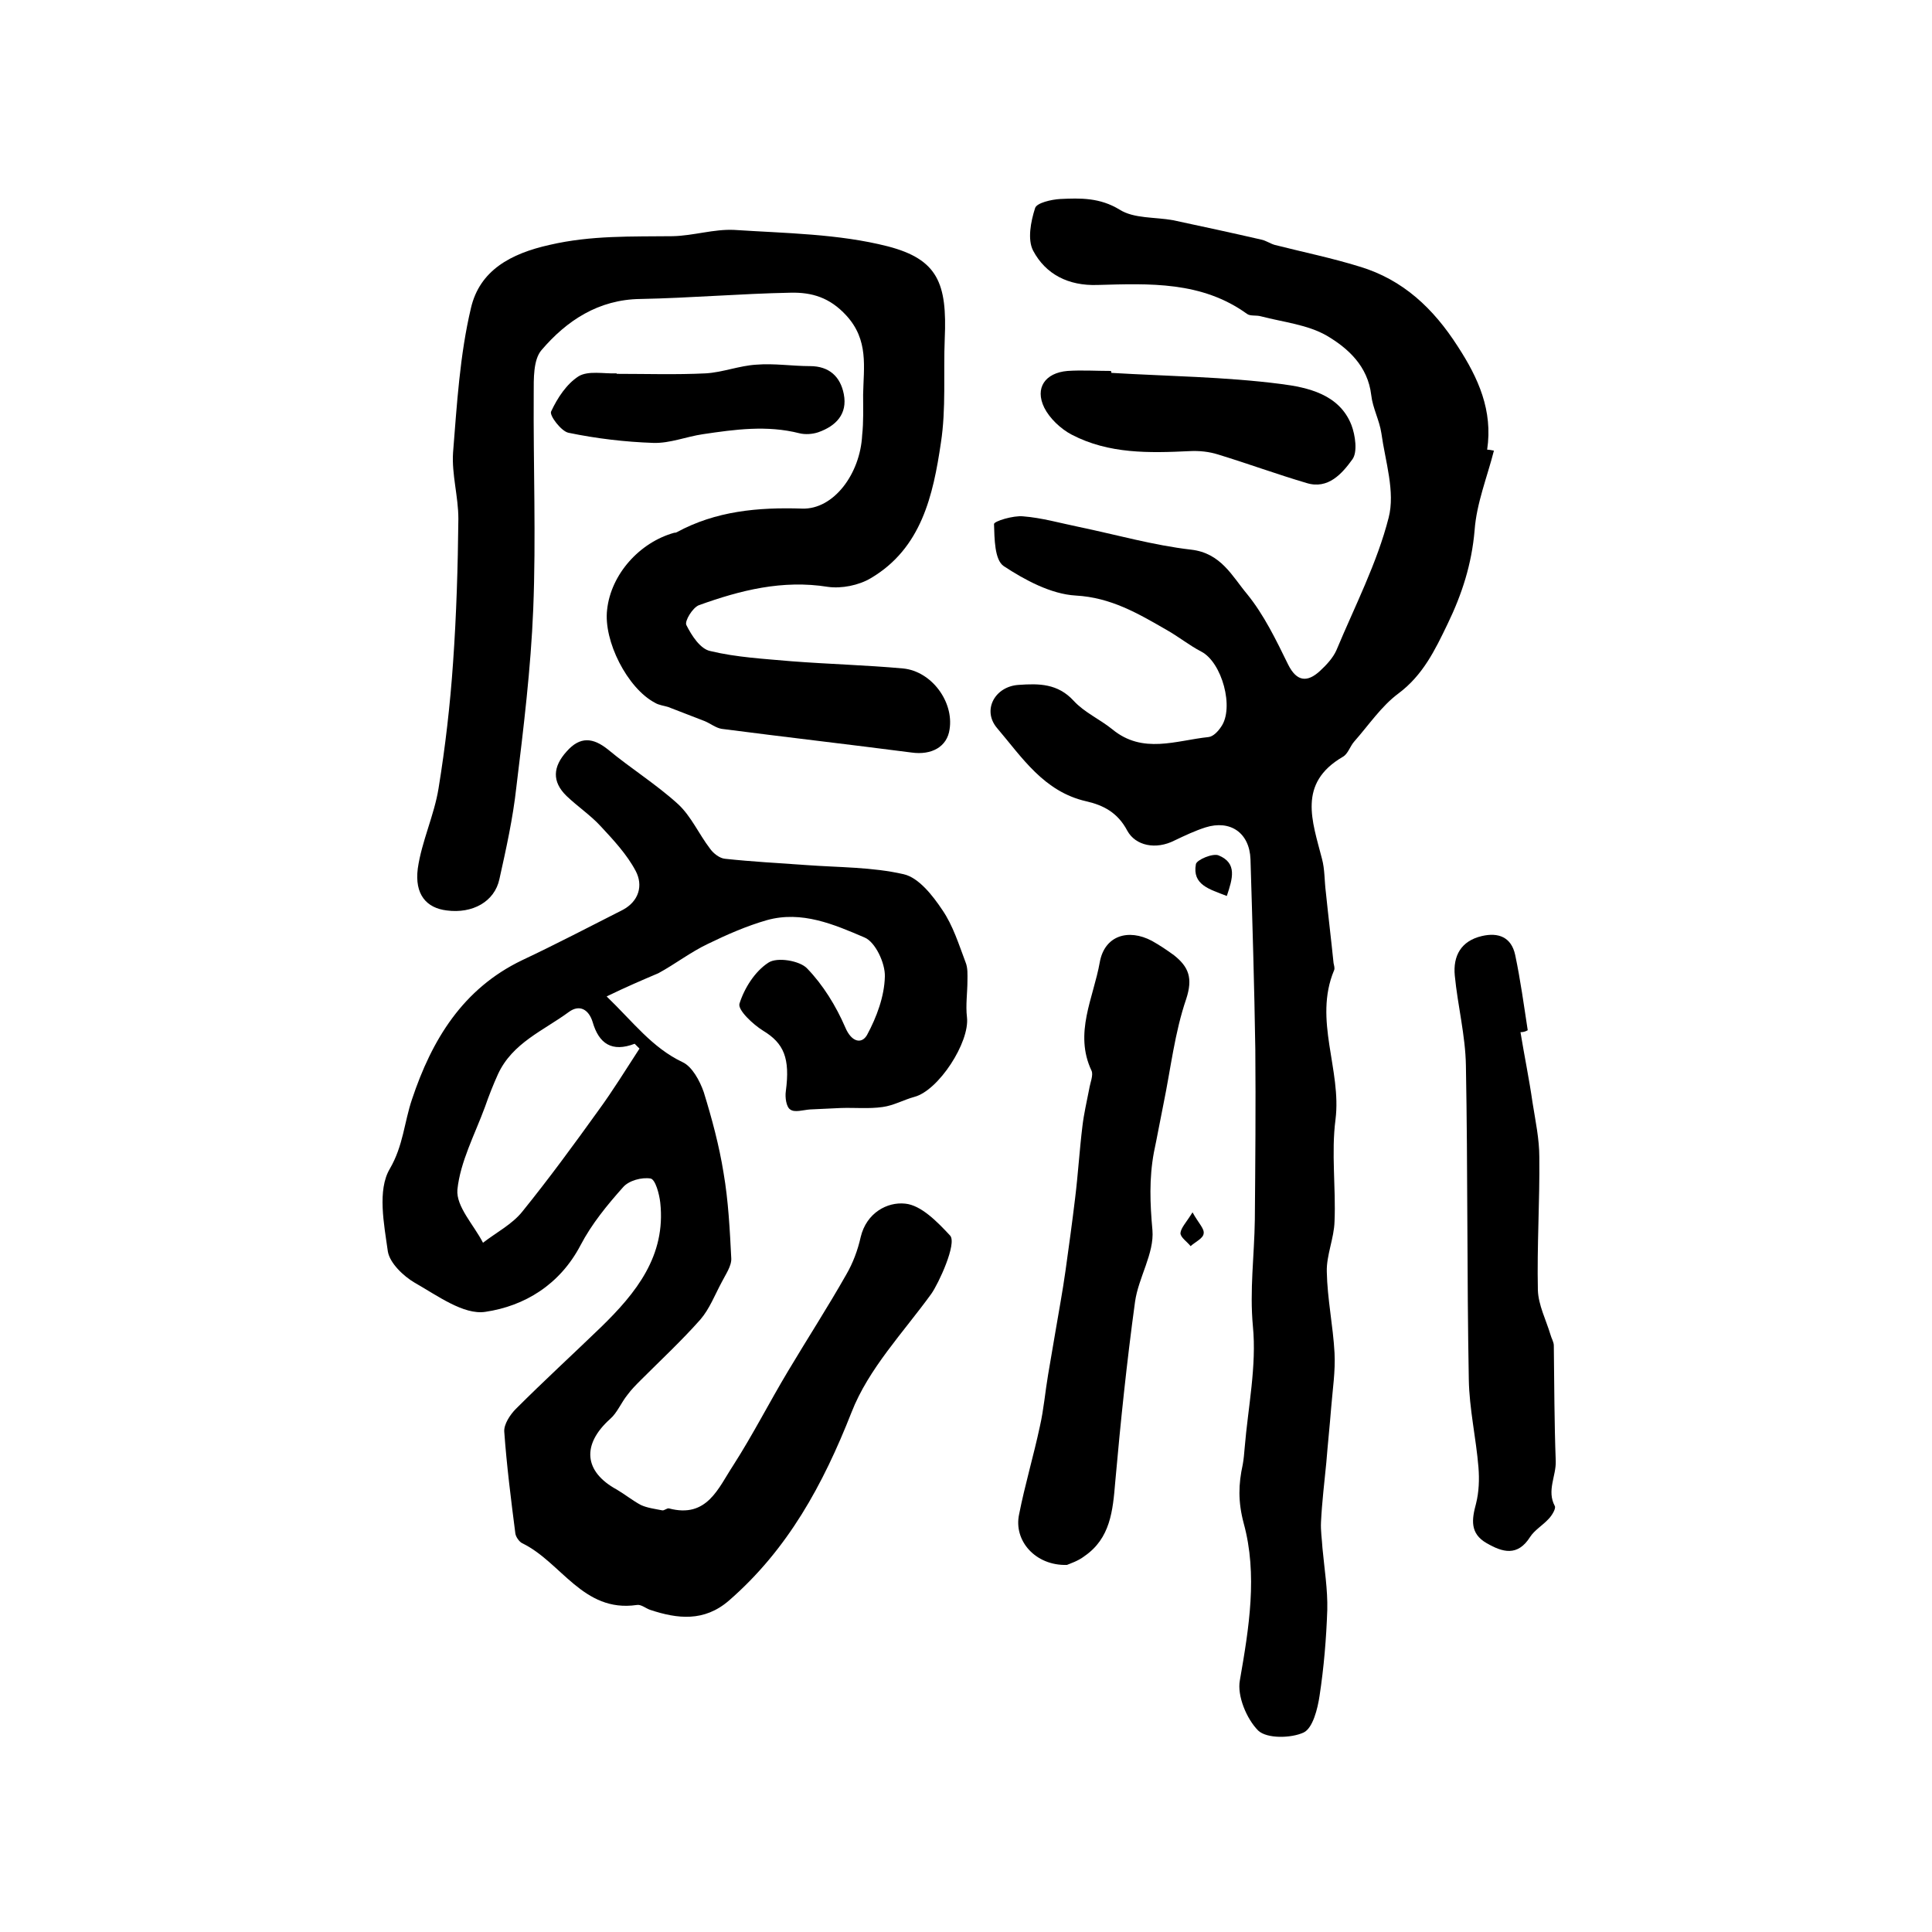
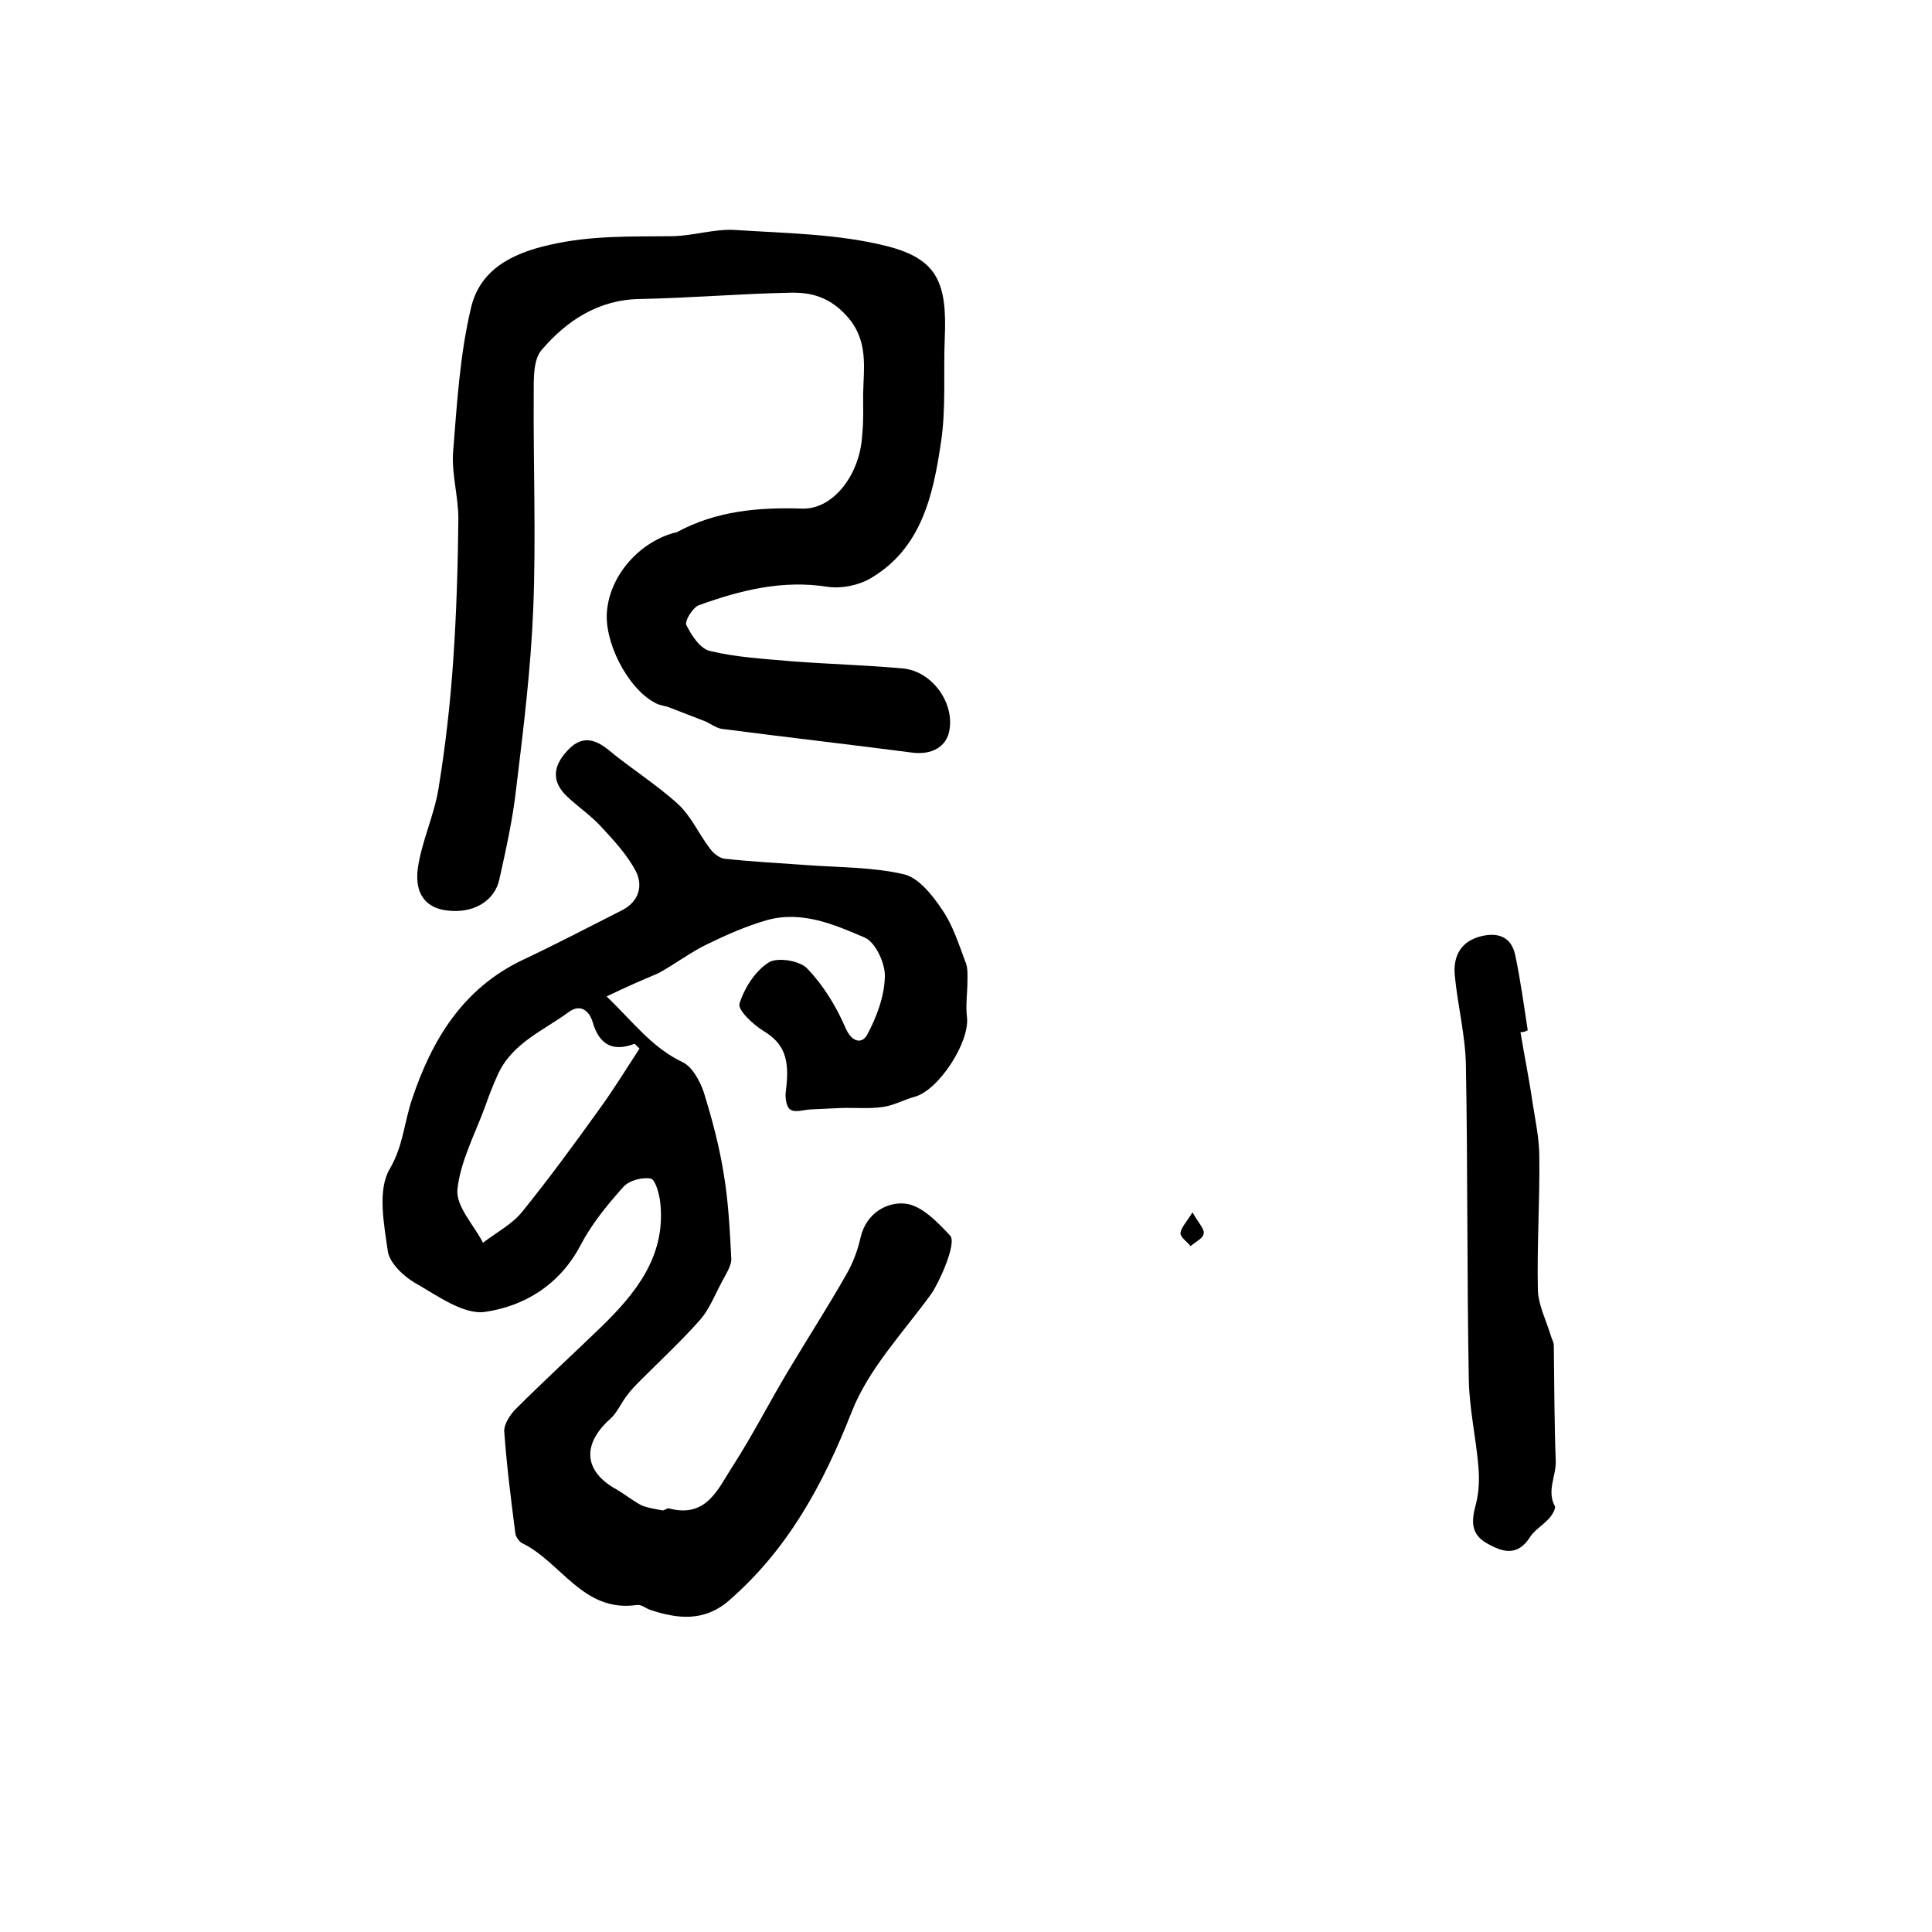
<svg xmlns="http://www.w3.org/2000/svg" version="1.1" id="图层_1" x="0px" y="0px" viewBox="0 0 400 400" style="enable-background:new 0 0 400 400;" xml:space="preserve">
  <style type="text/css">
	.st0{fill:#FFFFFF;}
</style>
  <g>
-     <path d="M309.3,93.3c-1.4,5.5-3.6,10.9-4,16.5c-0.6,7-2.6,13.2-5.6,19.4c-2.6,5.4-5.1,10.6-10.2,14.4c-3.5,2.6-6.1,6.5-9.1,9.9   c-0.9,1-1.3,2.6-2.4,3.2c-9.4,5.5-6.3,13.3-4.3,21.1c0.6,2.2,0.5,4.6,0.8,6.9c0.5,4.9,1.1,9.8,1.6,14.7c0.1,0.5,0.3,1.1,0.1,1.5   c-4.3,10.3,1.6,20.6,0.3,30.9c-0.9,6.9,0.1,14.1-0.2,21.1c-0.1,3.5-1.7,7-1.6,10.4c0.1,5.6,1.3,11.2,1.6,16.8   c0.2,3.8-0.4,7.6-0.7,11.4c-0.3,3.8-0.7,7.5-1,11.3c-0.4,4.1-0.9,8.2-1.1,12.3c-0.1,1.8,0.2,3.6,0.3,5.4c0.4,4.3,1.1,8.6,1,12.8   c-0.2,5.9-0.7,11.9-1.6,17.8c-0.4,2.7-1.4,6.7-3.3,7.6c-2.6,1.2-7.6,1.3-9.4-0.4c-2.4-2.4-4.4-7.2-3.8-10.4   c1.9-10.9,3.7-21.9,0.8-32.5c-1.2-4.5-1.1-8.1-0.2-12.2c0.2-1.1,0.3-2.3,0.4-3.5c0.7-8.4,2.5-16.9,1.7-25.1   c-0.7-7.5,0.3-14.7,0.4-22.1c0.1-11.7,0.2-23.5,0.1-35.2c-0.2-13.1-0.6-26.3-1-39.4c-0.2-5.5-4.2-8.2-9.3-6.6   c-2.2,0.7-4.3,1.7-6.4,2.7c-3.9,2-8.1,1.1-9.8-2c-2-3.8-5-5.3-8.5-6.1c-8.8-2-13.3-9.1-18.5-15.2c-3.1-3.7-0.4-8.6,4.5-8.9   c4.2-0.3,8.1-0.3,11.4,3.3c2.2,2.4,5.4,3.8,8,5.9c6.3,5.2,13.2,2.3,19.9,1.6c1-0.1,2-1.2,2.6-2.1c2.8-3.9,0.2-13.4-4.1-15.6   c-2.5-1.3-4.7-3.1-7.2-4.5c-5.9-3.4-11.5-6.7-18.8-7.1c-5.1-0.3-10.5-3.2-14.9-6.1c-1.9-1.3-1.9-5.7-2-8.7c0-0.6,4-1.8,6-1.6   c3.9,0.3,7.7,1.4,11.6,2.2c7.7,1.6,15.4,3.8,23.2,4.7c6.2,0.7,8.5,5.5,11.6,9.2c3.5,4.3,6,9.5,8.5,14.6c1.8,3.6,4,3.7,6.6,1.3   c1.3-1.2,2.7-2.7,3.4-4.3c3.8-9.1,8.4-18,10.8-27.4c1.4-5.4-0.7-11.7-1.5-17.5c-0.4-2.7-1.8-5.2-2.1-7.9c-0.7-6-4.8-9.7-9.2-12.3   c-4-2.3-9-2.8-13.6-4c-1-0.3-2.2,0-2.9-0.5c-9.4-6.8-20.2-6.3-31-6c-6,0.2-10.7-2.2-13.3-7.1c-1.2-2.3-0.5-6,0.4-8.8   c0.3-1.1,3.4-1.8,5.2-1.9c4.2-0.2,8.2-0.3,12.3,2.2c3,1.9,7.3,1.5,11.1,2.2c6.1,1.3,12.1,2.6,18.2,4c1,0.2,1.8,0.8,2.8,1.1   c5.9,1.5,11.8,2.7,17.6,4.5c9,2.7,15.3,8.7,20.3,16.5c4.3,6.6,7.3,13.3,6.1,21.4C308.3,93.1,308.8,93.2,309.3,93.3z" />
    <path d="M125.6,206.3c5.5,5.3,9.4,10.6,15.7,13.6c2,0.9,3.6,3.9,4.4,6.2c1.7,5.5,3.2,11.1,4.1,16.7c1,5.8,1.3,11.8,1.6,17.7   c0.1,1.6-1.2,3.4-2,5c-1.4,2.6-2.5,5.5-4.4,7.7c-3.9,4.4-8.2,8.4-12.3,12.5c-1,1-2,2-2.8,3.1c-1.3,1.6-2.1,3.7-3.6,5   c-5.9,5.3-5.4,10.9,1.4,14.6c1.7,1,3.3,2.3,5,3.2c1.3,0.6,2.9,0.8,4.4,1.1c0.4,0.1,1-0.5,1.4-0.4c7.9,2.1,10.2-4.2,13.3-8.9   c4.1-6.4,7.5-13.1,11.4-19.6c4-6.7,8.2-13.2,12-19.9c1.4-2.4,2.4-5.1,3-7.8c1.2-5,5.5-7.3,9.2-6.9c3.3,0.3,6.7,3.8,9.3,6.6   c1.5,1.6-2.4,10-3.9,12.1c-5.8,8-13,15.5-16.5,24.5c-5.9,15-13.2,28.4-25.4,39c-5.1,4.4-10.6,3.8-16.3,1.9c-0.9-0.3-1.9-1.2-2.8-1   c-11.1,1.6-15.6-8.9-23.7-12.8c-0.6-0.3-1.3-1.3-1.4-2c-0.9-7-1.8-14.1-2.3-21.1c-0.1-1.5,1.2-3.5,2.4-4.7   c5.8-5.8,11.8-11.3,17.6-16.9c7.3-7.1,13.5-14.8,12.3-25.8c-0.2-1.8-1-4.8-2-5c-1.8-0.3-4.5,0.4-5.7,1.8c-3.3,3.7-6.5,7.6-8.8,12   c-4.3,8.2-11.6,12.6-19.7,13.8c-4.5,0.7-10-3.4-14.6-6c-2.4-1.4-5.2-4.1-5.6-6.5c-0.8-5.7-2.2-12.7,0.4-17.1   c2.8-4.8,3-9.7,4.6-14.4c4.1-12.3,10.5-22.9,22.8-28.8c7-3.3,13.9-6.9,20.8-10.4c3.4-1.8,4.3-5.1,2.7-8.1c-1.8-3.4-4.6-6.4-7.2-9.2   c-2.1-2.3-4.8-4.1-7.1-6.3c-3.1-3-2.8-6.1,0-9.2c2.8-3.2,5.5-2.9,8.6-0.4c4.7,3.9,10,7.2,14.5,11.3c2.7,2.5,4.3,6.2,6.6,9.2   c0.7,1,2,2,3.1,2.1c5.6,0.6,11.2,0.9,16.8,1.3c6.8,0.5,13.7,0.4,20.2,1.9c3.1,0.7,6,4.4,8,7.4c2.2,3.2,3.4,7.1,4.8,10.8   c0.5,1.2,0.4,2.6,0.4,3.8c0,2.5-0.4,5.1-0.1,7.6c0.6,5.2-5.9,15.2-10.9,16.5c-2.2,0.6-4.3,1.8-6.6,2.1c-2.8,0.4-5.8,0.1-8.6,0.2   c-2.1,0.1-4.3,0.2-6.4,0.3c-1.4,0.1-3.2,0.7-4.1,0c-0.8-0.5-1.1-2.5-0.9-3.8c0.9-6.8-0.4-9.9-4.7-12.5c-2.1-1.3-5.3-4.3-4.9-5.6   c1-3.2,3.2-6.7,6-8.5c1.8-1.2,6.5-0.4,8,1.2c3.3,3.4,6,7.8,7.9,12.2c1.3,3.1,3.4,3.5,4.5,1.6c2-3.7,3.6-8,3.7-12.1   c0.1-2.8-2-7.2-4.2-8.1c-6.3-2.7-13-5.6-20.2-3.6c-4.2,1.2-8.3,3-12.2,4.9c-3.6,1.7-6.8,4.2-10.3,6.1   C133,202.9,129.5,204.4,125.6,206.3z M132.4,217.1c-0.3-0.3-0.7-0.7-1-1c-4.7,1.8-7.4,0-8.7-4.5c-0.8-2.6-2.7-3.7-4.9-2.1   c-5.3,3.9-11.7,6.4-14.7,12.9c-1,2.2-1.9,4.5-2.7,6.8c-2.1,5.7-5.1,11.3-5.7,17.1c-0.3,3.5,3.4,7.3,5.3,11c2.7-2.1,6-3.8,8.1-6.4   c5.5-6.8,10.7-13.9,15.8-21C126.9,225.8,129.6,221.4,132.4,217.1z" />
    <path d="M178.7,81.7c0.1-5.7,1.2-11.3-3.5-16.4c-3.4-3.7-7.1-4.8-11.5-4.7c-10.4,0.2-20.8,1.1-31.1,1.3   c-8.7,0.1-15.3,4.5-20.5,10.6c-1.7,2-1.6,5.9-1.6,9c-0.1,14.9,0.5,29.8-0.1,44.6c-0.5,12.3-2,24.6-3.5,36.9   c-0.7,6.4-2.1,12.7-3.5,19c-1,4.7-5.6,7.2-10.9,6.5c-4.2-0.5-6.7-3.3-6-8.7c0.8-5.6,3.4-11,4.3-16.6c1.4-8.6,2.4-17.3,3-26   c0.7-9.9,1-19.9,1.1-29.8c0-4.6-1.4-9.2-1.1-13.7c0.8-10,1.4-20.2,3.7-29.9c1.8-7.8,8.2-11.3,16.3-13.1c8.6-2,17-1.7,25.5-1.8   c4.3-0.1,8.5-1.5,12.7-1.3c10.7,0.7,21.6,0.8,31.8,3.4c10.4,2.7,12.3,7.7,11.8,19.1c-0.3,7.2,0.3,14.5-0.8,21.6   c-1.6,10.8-4,21.8-14.5,28c-2.5,1.5-6.1,2.2-8.9,1.8c-9.4-1.5-18.1,0.7-26.7,3.8c-1.3,0.5-3,3.3-2.6,4.1c1.1,2.2,2.9,5,5,5.4   c5.4,1.3,11.1,1.6,16.7,2.1c7.7,0.6,15.5,0.8,23.2,1.5c5.9,0.6,10.5,6.9,9.6,12.6c-0.5,3.6-3.7,5.4-7.9,4.8   c-13.1-1.7-26.2-3.2-39.3-4.9c-1.2-0.2-2.3-1.1-3.5-1.6c-2.5-1-5-1.9-7.5-2.9c-0.9-0.3-2-0.4-2.8-0.9c-5.7-3-10.7-12.8-9.9-19.3   c0.8-7.3,6.7-13.9,13.9-15.9c0.2,0,0.3,0,0.5-0.1c8.1-4.4,16.8-5.2,26-4.9c6.5,0.2,12-7.2,12.4-15.2   C178.8,87.4,178.7,84.5,178.7,81.7z" />
-     <path d="M220.9,324c-6.5,0.2-11.1-5-9.9-10.5c1.2-6.1,3-12.1,4.3-18.2c0.8-3.5,1.1-7.2,1.7-10.7c0.5-2.9,1-5.8,1.5-8.8   c0.7-4.2,1.5-8.4,2.1-12.7c0.7-5,1.4-10.1,2-15.1c0.6-4.9,0.9-9.9,1.5-14.8c0.3-2.6,0.9-5.1,1.4-7.7c0.2-1.3,0.9-2.9,0.5-3.8   c-3.7-7.8,0.4-15.1,1.7-22.5c1-5.5,5.9-7,10.8-4.4c1.6,0.9,3.1,1.9,4.6,3c3,2.4,3.9,4.7,2.5,9c-2.4,7-3.2,14.4-4.7,21.7   c-0.7,3.4-1.3,6.8-2,10.1c-1,5.4-0.8,10.6-0.3,16.1c0.4,4.8-2.9,9.8-3.6,14.8c-1.7,12.4-3,24.9-4.1,37.3c-0.5,6-1,11.7-6.4,15.4   C223.2,323.2,221.6,323.7,220.9,324z" />
    <path d="M314.8,213.7c0.8,4.9,1.8,9.7,2.5,14.6c0.6,3.8,1.4,7.5,1.4,11.3c0.1,9.2-0.5,18.3-0.3,27.5c0.1,3.1,1.7,6.2,2.6,9.2   c0.2,0.8,0.7,1.5,0.7,2.3c0.1,8,0.1,16,0.4,23.9c0.1,3.1-1.9,6.1-0.2,9.3c0.3,0.5-0.6,2-1.3,2.7c-1.2,1.3-2.9,2.3-3.8,3.7   c-2.6,4.1-5.7,3.2-9,1.3c-3.5-2-3.1-4.9-2.2-8.2c0.6-2.4,0.7-5,0.5-7.5c-0.5-6.1-1.9-12.1-2-18.2c-0.4-21.7-0.2-43.3-0.6-65   c-0.1-6.2-1.7-12.4-2.3-18.6c-0.4-4.1,1.3-7.2,5.6-8.2c3.4-0.8,6.1,0.2,6.9,3.9c1.1,5.2,1.8,10.4,2.6,15.6   C315.8,213.6,315.3,213.7,314.8,213.7z" />
-     <path d="M230.1,77.2c11.7,0.7,23.5,0.8,35.1,2.3c5.5,0.7,12.1,2.1,14.6,8.5c0.8,2.1,1.3,5.6,0.2,7.1c-2.1,2.9-5,6.3-9.5,4.9   c-6.1-1.8-12.1-4-18.3-5.9c-1.9-0.6-3.9-0.8-5.9-0.7c-8.4,0.4-16.7,0.6-24.4-3.4c-2.3-1.2-4.6-3.4-5.7-5.6c-2-4.1,0.2-7.2,4.8-7.6   c3-0.2,6,0,9,0C230.1,77,230.1,77.1,230.1,77.2z" />
-     <path d="M127.7,77.4c6.1,0,12.3,0.2,18.4-0.1c3.5-0.2,7-1.6,10.5-1.8c3.7-0.3,7.4,0.3,11.1,0.3c4,0,6.3,2.2,7,5.8   c0.8,4.1-1.6,6.6-5.3,7.9c-1.2,0.4-2.7,0.5-3.9,0.2c-6.7-1.7-13.3-0.8-20,0.2c-3.4,0.5-6.8,1.9-10.2,1.8   c-5.9-0.2-11.8-0.9-17.6-2.1c-1.5-0.3-4-3.6-3.6-4.4c1.3-2.8,3.2-5.7,5.7-7.3c2-1.2,5.2-0.5,7.8-0.6   C127.7,77.3,127.7,77.4,127.7,77.4z" />
-     <path d="M254,185.5c-3.6-1.4-7.2-2.3-6.4-6.6c0.2-0.9,3.5-2.3,4.7-1.8C256.2,178.7,255.2,181.9,254,185.5z" />
    <path d="M246.9,251c1.2,2.2,2.5,3.4,2.3,4.4c-0.1,1-1.7,1.7-2.7,2.6c-0.7-0.9-2.1-1.8-2.1-2.7C244.5,254.2,245.6,253.1,246.9,251z" />
  </g>
</svg>